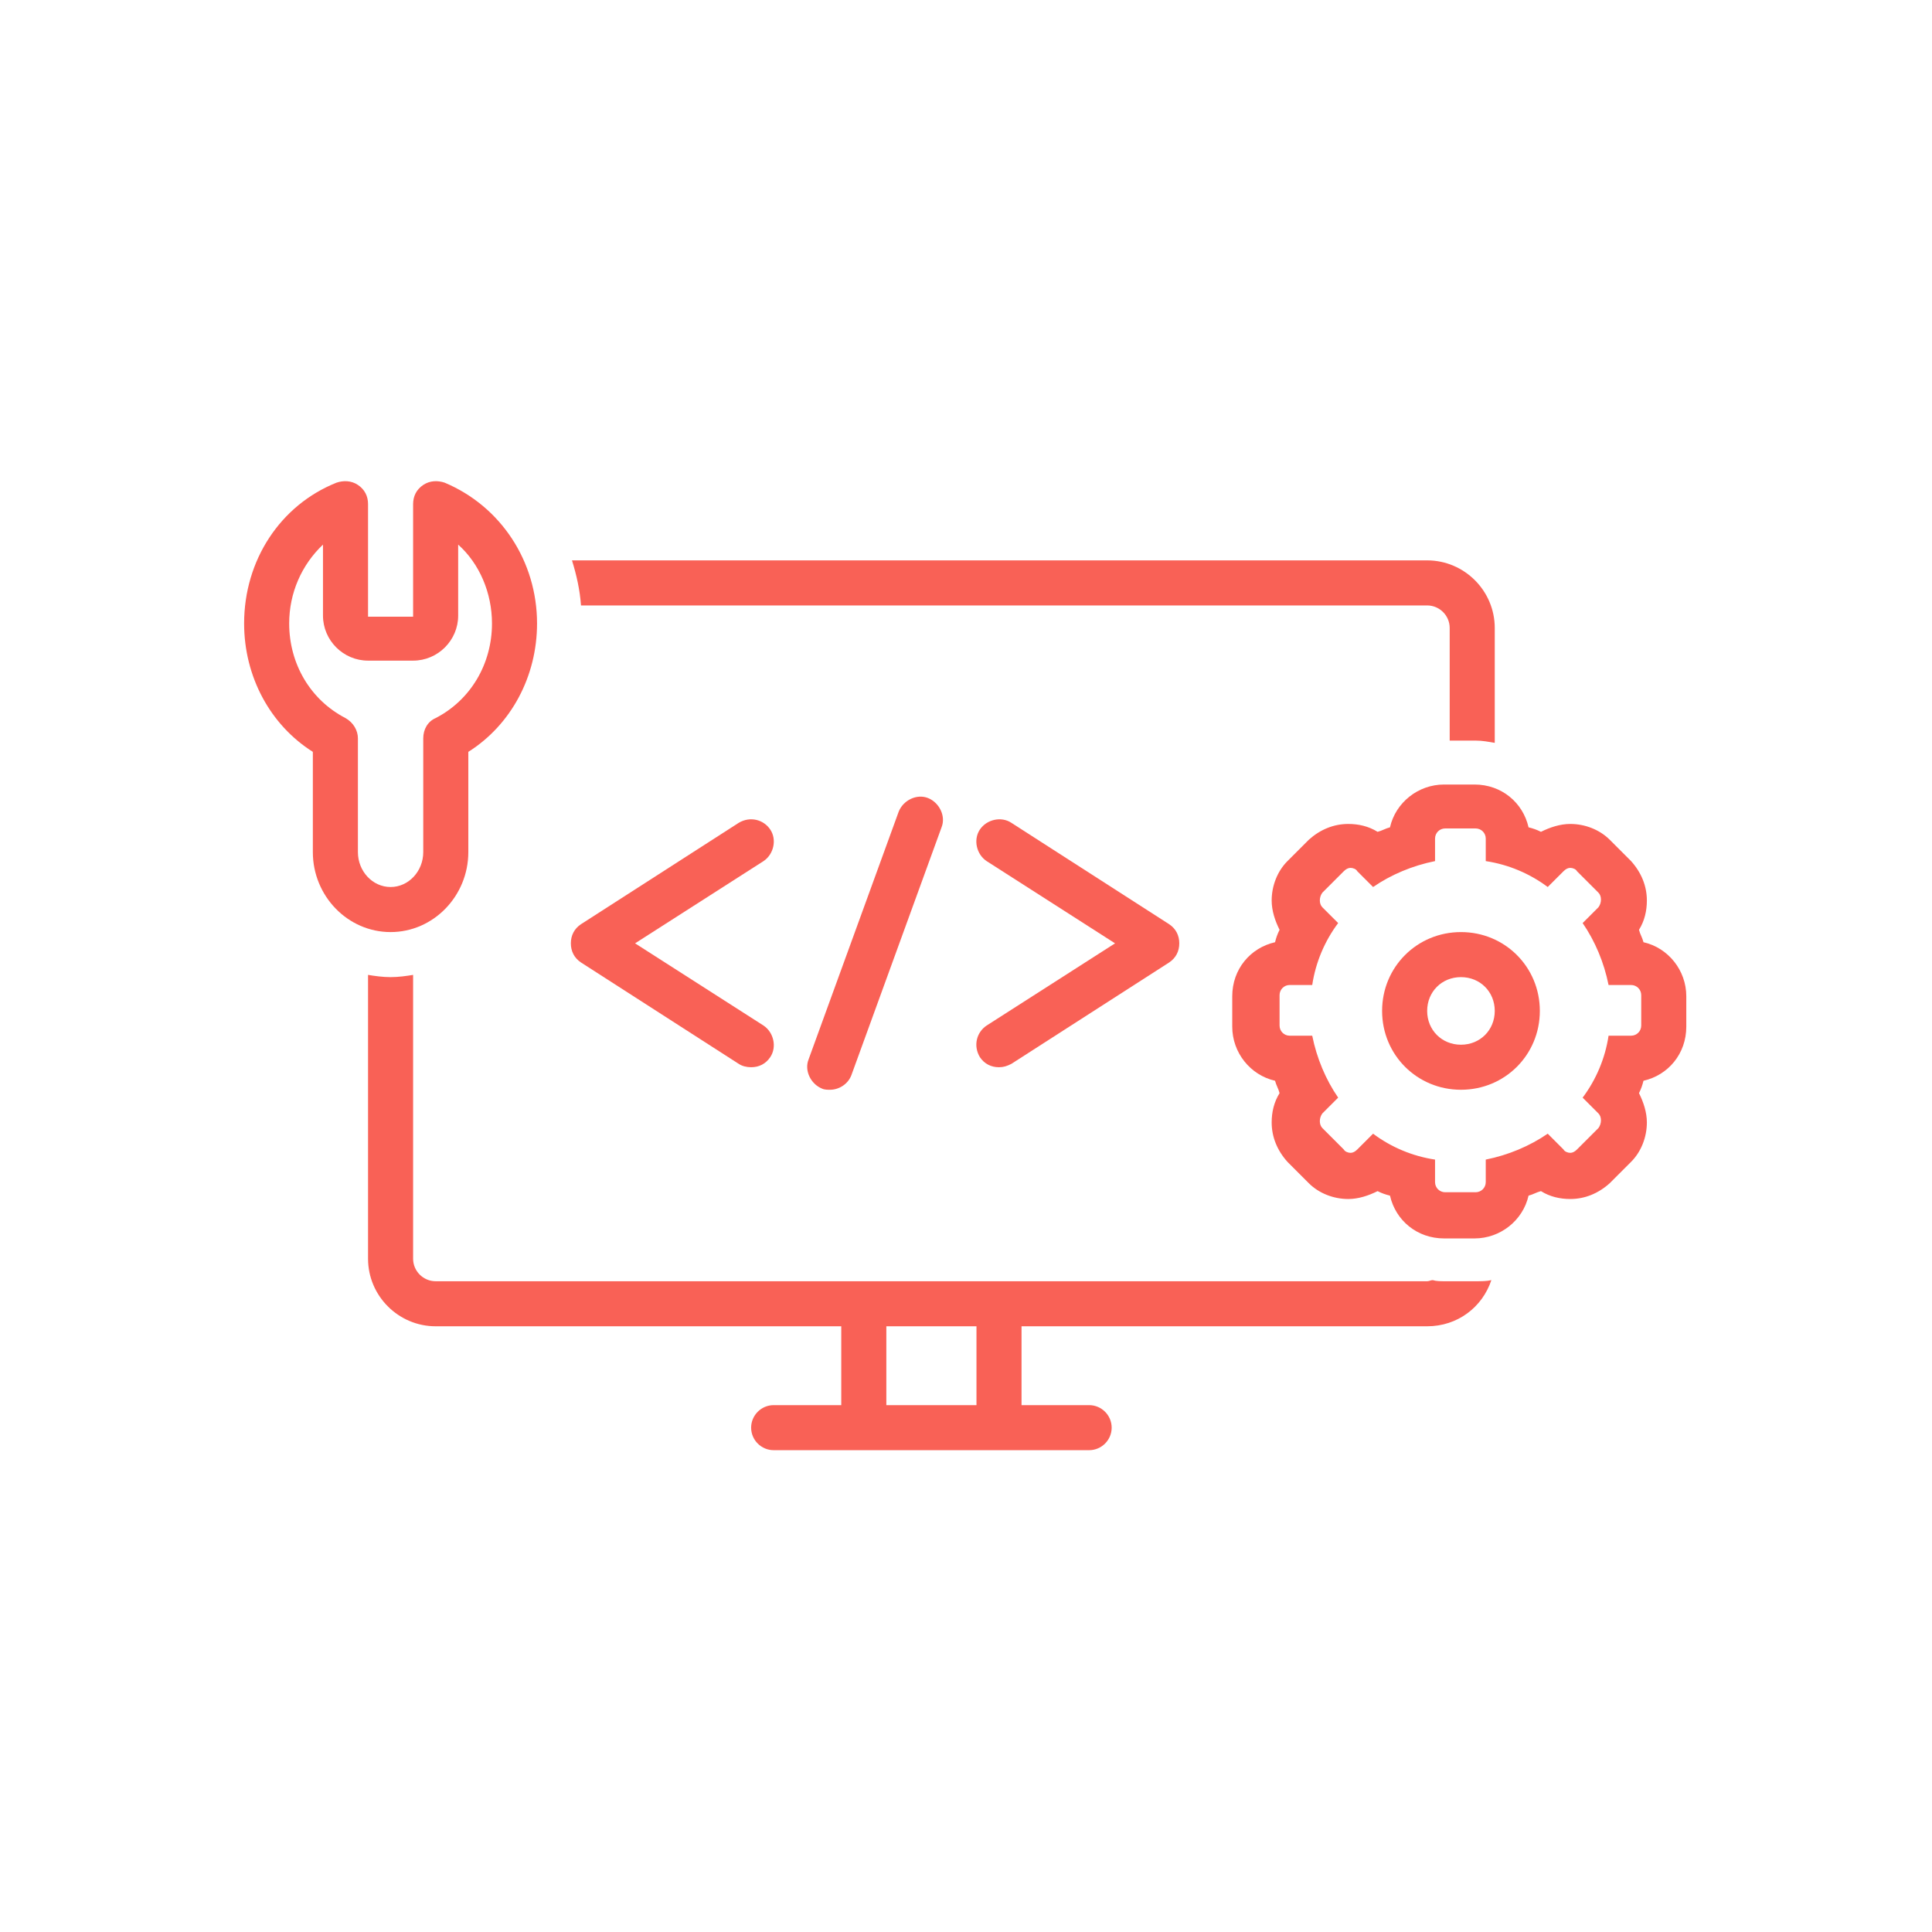
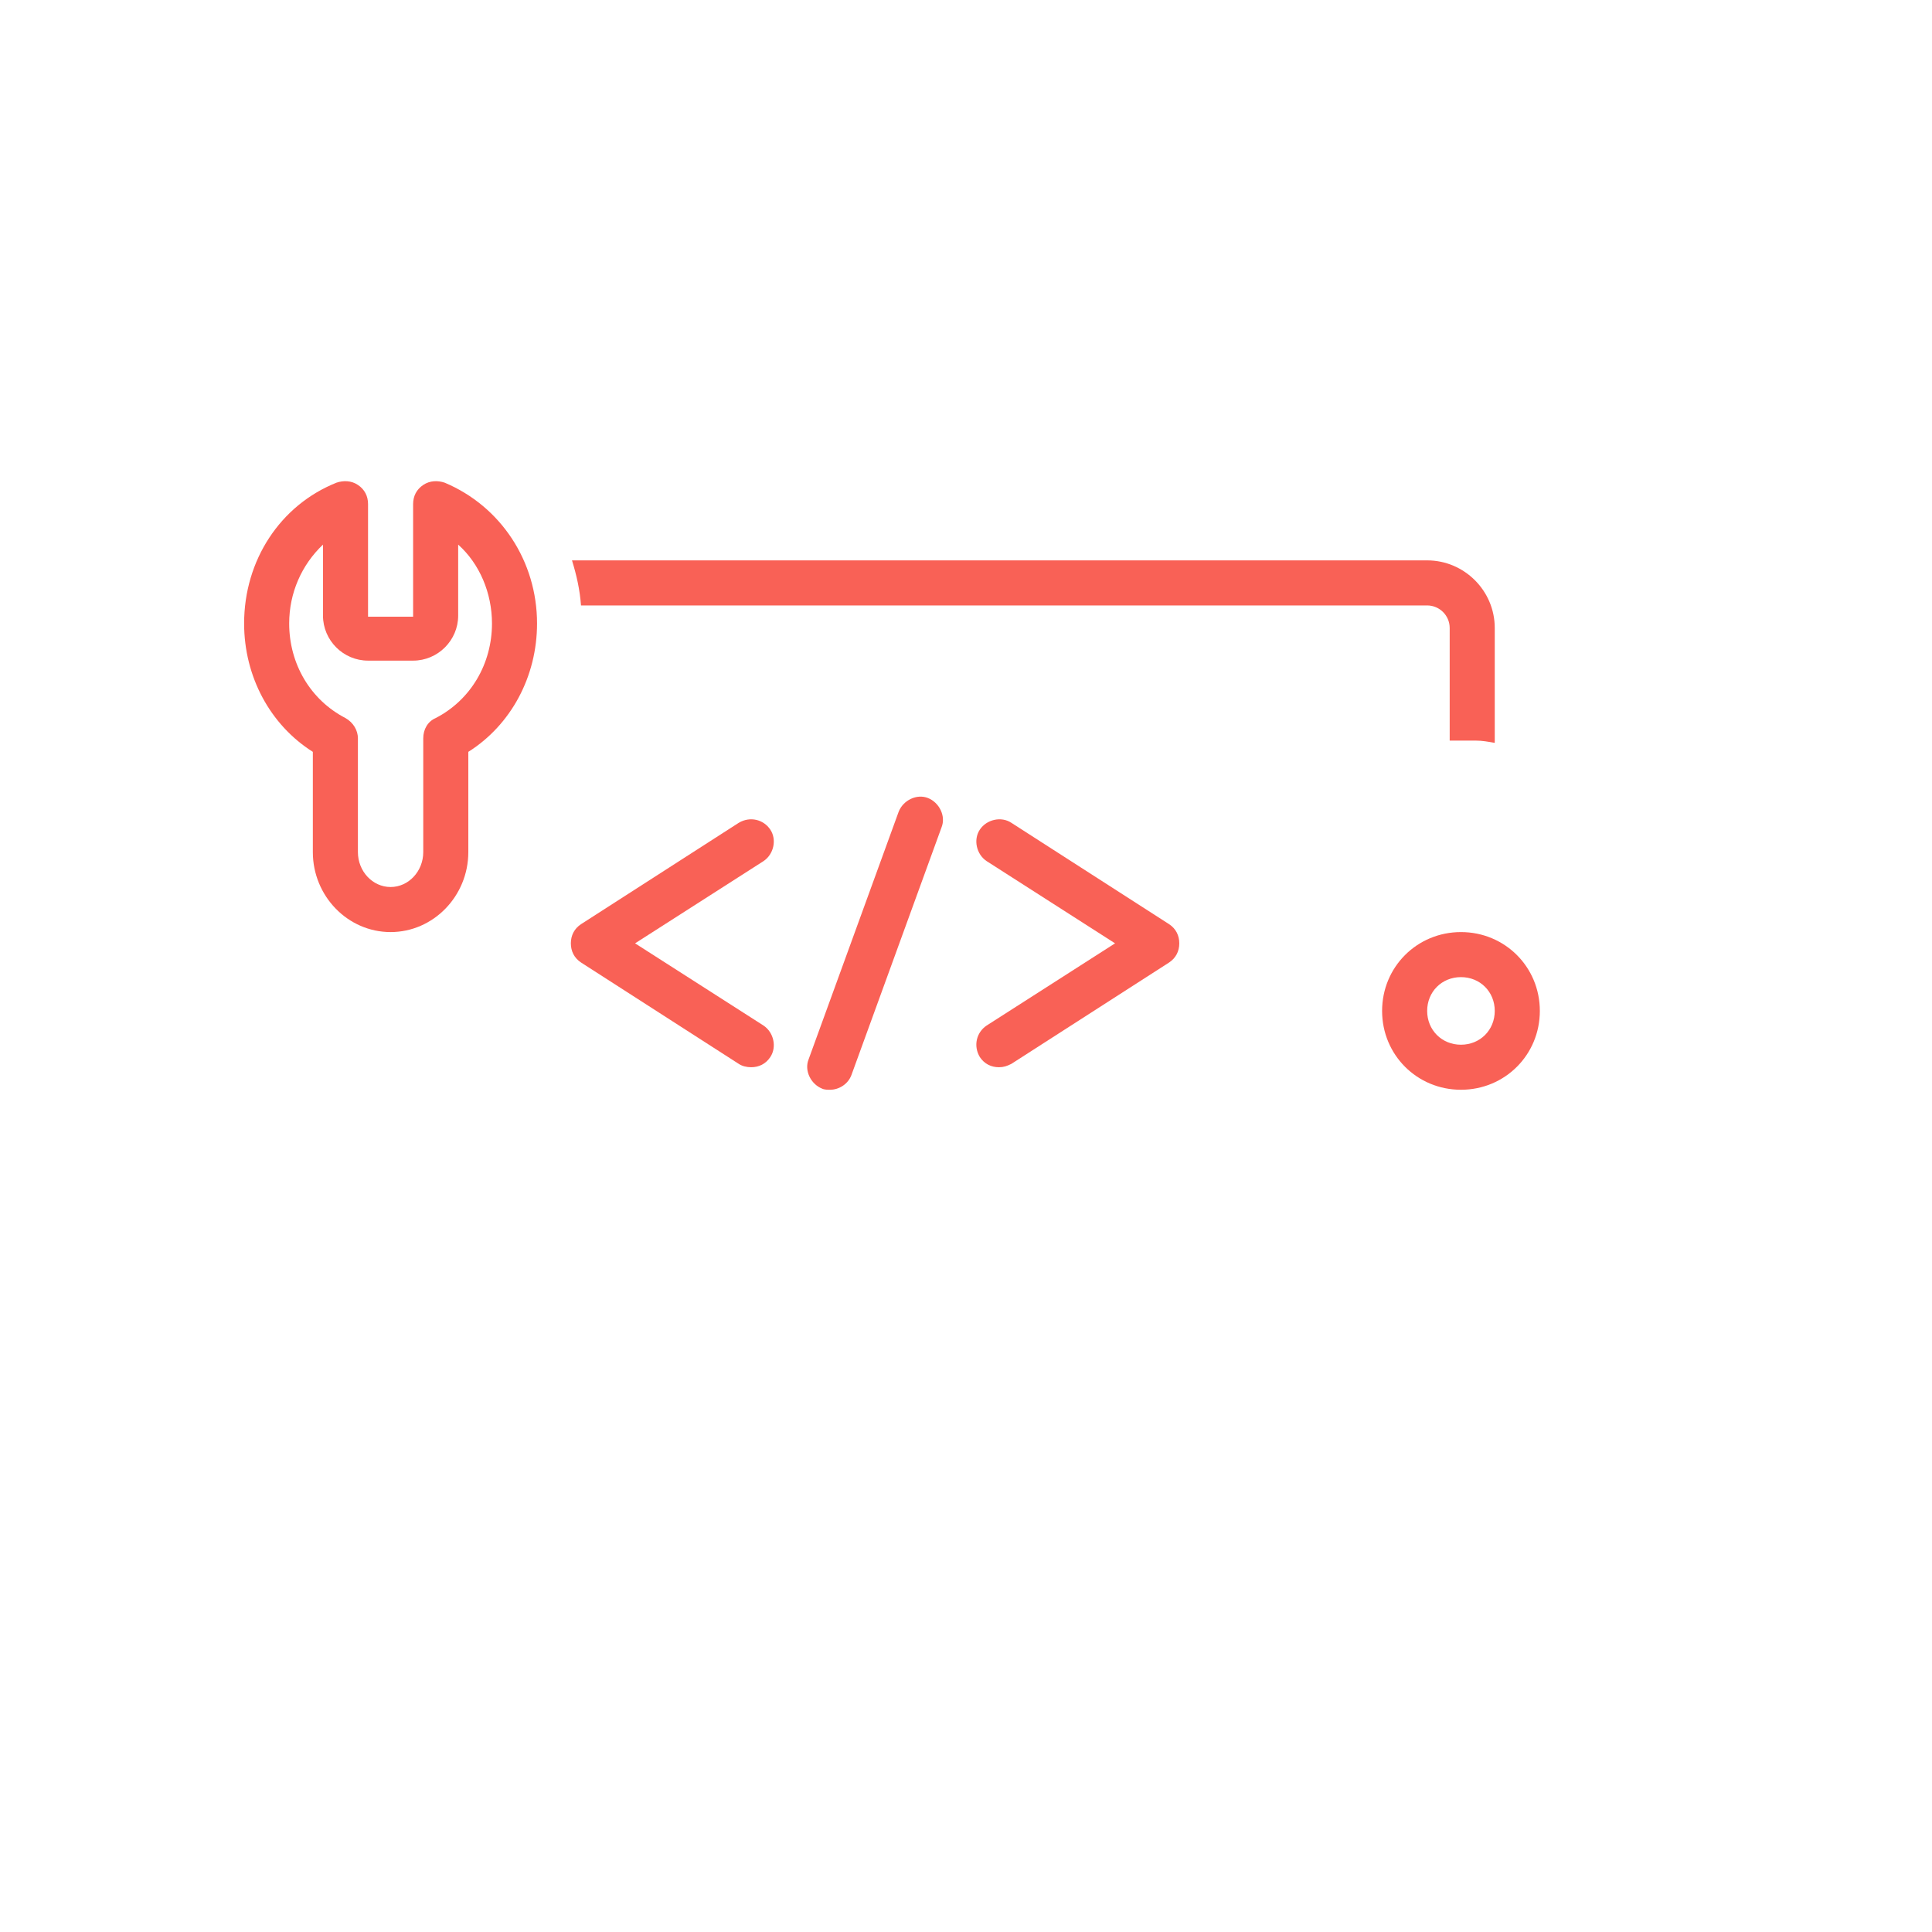
<svg xmlns="http://www.w3.org/2000/svg" width="512" viewBox="0 0 384 384" height="512" preserveAspectRatio="xMidYMid meet">
  <defs>
    <clipPath id="25c54a3517">
-       <path d="M 244 155 L 335.469 155 L 335.469 247 L 244 247 Z M 244 155 " clip-rule="nonzero" />
-     </clipPath>
+       </clipPath>
    <clipPath id="6c2ca00ce0">
      <path d="M 73 193 L 297 193 L 297 288.234 L 73 288.234 Z M 73 193 " clip-rule="nonzero" />
    </clipPath>
    <clipPath id="4fad5e754b">
      <path d="M 48.219 95.484 L 107 95.484 L 107 186 L 48.219 186 Z M 48.219 95.484 " clip-rule="nonzero" />
    </clipPath>
  </defs>
  <path fill="#f96156" d="M 153.102 164.887 C 151.758 162.871 149.07 162.199 146.828 163.543 L 115.477 183.691 C 114.133 184.586 113.461 185.93 113.461 187.496 C 113.461 189.062 114.133 190.406 115.477 191.301 L 146.828 211.449 C 147.5 211.898 148.398 212.121 149.293 212.121 C 150.859 212.121 152.203 211.449 153.102 210.105 C 154.445 208.09 153.773 205.18 151.758 203.836 L 126.227 187.496 L 151.758 171.152 C 153.773 169.809 154.445 166.898 153.102 164.887 Z M 153.102 164.887 " fill-opacity="1" fill-rule="nonzero" />
  <path fill="#f96156" d="M 232.375 183.691 L 201.023 163.543 C 199.008 162.199 196.098 162.871 194.754 164.887 C 193.41 166.898 194.082 169.809 196.098 171.152 L 221.625 187.496 L 196.098 203.836 C 194.082 205.18 193.41 207.867 194.754 210.105 C 195.648 211.449 196.992 212.121 198.559 212.121 C 199.457 212.121 200.129 211.898 201.023 211.449 L 232.375 191.301 C 233.719 190.406 234.391 189.062 234.391 187.496 C 234.391 185.93 233.719 184.586 232.375 183.691 Z M 232.375 183.691 " fill-opacity="1" fill-rule="nonzero" />
  <path fill="#f96156" d="M 164.969 216.598 C 166.762 216.598 168.551 215.48 169.223 213.688 L 187.141 164.438 C 188.035 162.199 186.691 159.512 184.453 158.617 C 182.211 157.723 179.523 159.062 178.629 161.305 L 160.715 210.555 C 159.82 212.793 161.16 215.48 163.402 216.375 C 163.848 216.598 164.52 216.598 164.969 216.598 Z M 164.969 216.598 " fill-opacity="1" fill-rule="nonzero" />
  <g clip-path="url(#25c54a3517)">
    <path fill="#f96156" d="M 326.656 187.273 C 326.434 186.375 325.984 185.703 325.762 184.809 C 326.879 183.02 327.328 181.004 327.328 178.988 C 327.328 176.078 326.207 173.391 324.191 171.152 L 319.938 166.898 C 317.922 164.887 315.012 163.766 312.102 163.766 C 310.086 163.766 308.07 164.438 306.277 165.332 C 305.383 164.887 304.711 164.66 303.812 164.438 C 302.695 159.512 298.438 155.93 293.066 155.93 L 287.02 155.93 C 281.867 155.93 277.387 159.512 276.27 164.438 C 275.371 164.66 274.699 165.109 273.805 165.332 C 272.016 164.215 270 163.766 267.984 163.766 C 265.07 163.766 262.383 164.887 260.145 166.898 L 255.891 171.152 C 253.875 173.168 252.754 176.078 252.754 178.988 C 252.754 181.004 253.426 183.02 254.324 184.809 C 253.875 185.703 253.652 186.375 253.426 187.273 C 248.5 188.391 244.918 192.645 244.918 198.016 L 244.918 204.062 C 244.918 209.211 248.5 213.688 253.426 214.809 C 253.652 215.703 254.098 216.375 254.324 217.27 C 253.203 219.062 252.754 221.074 252.754 223.09 C 252.754 226 253.875 228.688 255.891 230.926 L 260.145 235.18 C 262.16 237.195 265.07 238.312 267.984 238.312 C 270 238.312 272.016 237.641 273.805 236.746 C 274.699 237.195 275.371 237.418 276.27 237.641 C 277.387 242.566 281.645 246.148 287.02 246.148 L 293.066 246.148 C 298.215 246.148 302.695 242.566 303.812 237.641 C 304.711 237.418 305.383 236.969 306.277 236.746 C 308.07 237.867 310.086 238.312 312.102 238.312 C 315.012 238.312 317.699 237.195 319.938 235.18 L 324.191 230.926 C 326.207 228.91 327.328 226 327.328 223.09 C 327.328 221.074 326.656 219.062 325.762 217.27 C 326.207 216.375 326.434 215.703 326.656 214.809 C 331.582 213.688 335.164 209.434 335.164 204.062 L 335.164 198.016 C 335.164 192.867 331.582 188.391 326.656 187.273 Z M 326.207 203.836 C 326.207 204.957 325.312 205.852 324.191 205.852 L 319.715 205.852 C 319.043 210.328 317.25 214.582 314.562 218.164 L 317.699 221.301 C 318.371 221.973 318.371 223.312 317.699 224.211 L 313.441 228.465 C 312.996 228.91 312.547 229.137 312.102 229.137 C 311.652 229.137 310.98 228.91 310.758 228.465 L 307.621 225.328 C 304.039 227.793 299.781 229.582 295.305 230.477 L 295.305 234.957 C 295.305 236.074 294.406 236.969 293.289 236.969 L 287.242 236.969 C 286.121 236.969 285.227 236.074 285.227 234.957 L 285.227 230.477 C 280.746 229.805 276.492 228.016 272.91 225.328 L 269.773 228.465 C 269.328 228.91 268.879 229.137 268.43 229.137 C 267.984 229.137 267.312 228.91 267.086 228.465 L 262.832 224.211 C 262.16 223.539 262.16 222.195 262.832 221.301 L 265.969 218.164 C 263.504 214.582 261.711 210.328 260.816 205.852 L 256.336 205.852 C 255.219 205.852 254.324 204.957 254.324 203.836 L 254.324 197.793 C 254.324 196.676 255.219 195.777 256.336 195.777 L 260.816 195.777 C 261.488 191.301 263.281 187.047 265.969 183.465 L 262.832 180.332 C 262.16 179.66 262.16 178.316 262.832 177.422 L 267.086 173.168 C 267.535 172.719 267.984 172.496 268.43 172.496 C 268.879 172.496 269.551 172.719 269.773 173.168 L 272.91 176.301 C 276.492 173.84 280.746 172.047 285.227 171.152 L 285.227 166.676 C 285.227 165.555 286.121 164.66 287.242 164.66 L 293.289 164.66 C 294.406 164.66 295.305 165.555 295.305 166.676 L 295.305 171.152 C 299.781 171.824 304.039 173.617 307.621 176.301 L 310.758 173.168 C 311.203 172.719 311.652 172.496 312.102 172.496 C 312.547 172.496 313.219 172.719 313.441 173.168 L 317.699 177.422 C 318.371 178.094 318.371 179.438 317.699 180.332 L 314.562 183.465 C 317.027 187.047 318.816 191.301 319.715 195.777 L 324.191 195.777 C 325.312 195.777 326.207 196.676 326.207 197.793 Z M 326.207 203.836 " fill-opacity="1" fill-rule="nonzero" />
  </g>
  <path fill="#f96156" d="M 290.379 185.258 C 281.645 185.258 274.703 192.195 274.703 200.926 C 274.703 209.66 281.645 216.598 290.379 216.598 C 299.109 216.598 306.055 209.66 306.055 200.926 C 306.055 192.195 299.109 185.258 290.379 185.258 Z M 290.379 207.645 C 286.57 207.645 283.66 204.734 283.66 200.926 C 283.66 197.121 286.57 194.211 290.379 194.211 C 294.184 194.211 297.094 197.121 297.094 200.926 C 297.094 204.734 294.184 207.645 290.379 207.645 Z M 290.379 207.645 " fill-opacity="1" fill-rule="nonzero" />
  <g clip-path="url(#6c2ca00ce0)">
-     <path fill="#f96156" d="M 283.66 263.609 C 289.707 263.609 294.633 259.805 296.422 254.434 C 295.527 254.656 294.406 254.656 293.289 254.656 L 287.242 254.656 C 286.348 254.656 285.449 254.656 284.777 254.434 C 284.332 254.434 284.105 254.656 283.66 254.656 L 86.59 254.656 C 84.125 254.656 82.109 252.641 82.109 250.18 L 82.109 193.766 C 80.766 193.988 79.199 194.211 77.633 194.211 C 76.062 194.211 74.496 193.988 73.152 193.766 L 73.152 250.18 C 73.152 257.566 79.199 263.609 86.59 263.609 L 167.207 263.609 L 167.207 279.281 L 153.773 279.281 C 151.309 279.281 149.293 281.297 149.293 283.758 C 149.293 286.223 151.309 288.234 153.773 288.234 L 216.477 288.234 C 218.938 288.234 220.953 286.223 220.953 283.758 C 220.953 281.297 218.938 279.281 216.477 279.281 L 203.039 279.281 L 203.039 263.609 Z M 194.082 279.281 L 176.168 279.281 L 176.168 263.609 L 194.082 263.609 Z M 194.082 279.281 " fill-opacity="1" fill-rule="nonzero" />
-   </g>
+     </g>
  <path fill="#f96156" d="M 293.289 147.199 C 294.633 147.199 295.75 147.422 297.094 147.648 L 297.094 124.812 C 297.094 117.426 291.051 111.379 283.66 111.379 L 113.688 111.379 C 114.582 114.289 115.254 117.199 115.477 120.336 L 283.66 120.336 C 286.121 120.336 288.137 122.352 288.137 124.812 L 288.137 147.199 Z M 293.289 147.199 " fill-opacity="1" fill-rule="nonzero" />
  <g clip-path="url(#4fad5e754b)">
    <path fill="#f96156" d="M 62.18 149.438 L 62.18 169.363 C 62.18 178.094 69.121 185.258 77.633 185.258 C 86.141 185.258 93.082 178.094 93.082 169.363 L 93.082 149.438 C 101.594 144.066 106.742 134.438 106.742 123.918 C 106.742 111.605 99.578 100.637 88.379 95.934 C 87.035 95.484 85.469 95.484 84.125 96.383 C 82.781 97.277 82.109 98.621 82.109 100.188 L 82.109 122.574 L 73.152 122.574 L 73.152 100.188 C 73.152 98.621 72.48 97.277 71.137 96.383 C 69.793 95.484 68.227 95.484 66.883 95.934 C 55.684 100.41 48.52 111.379 48.52 123.918 C 48.52 134.438 53.668 144.066 62.18 149.438 Z M 64.195 108.246 L 64.195 122.352 C 64.195 127.273 68.227 131.305 73.152 131.305 L 82.109 131.305 C 87.035 131.305 91.066 127.273 91.066 122.352 L 91.066 108.246 C 95.324 112.051 97.785 117.871 97.785 123.918 C 97.785 131.977 93.531 139.141 86.59 142.723 C 85.02 143.395 84.125 144.961 84.125 146.75 L 84.125 169.363 C 84.125 173.168 81.215 176.301 77.633 176.301 C 74.047 176.301 71.137 173.168 71.137 169.363 L 71.137 146.75 C 71.137 145.184 70.242 143.617 68.672 142.723 C 61.73 139.141 57.477 131.977 57.477 123.918 C 57.477 117.871 59.941 112.277 64.195 108.246 Z M 64.195 108.246 " fill-opacity="1" fill-rule="nonzero" />
  </g>
</svg>